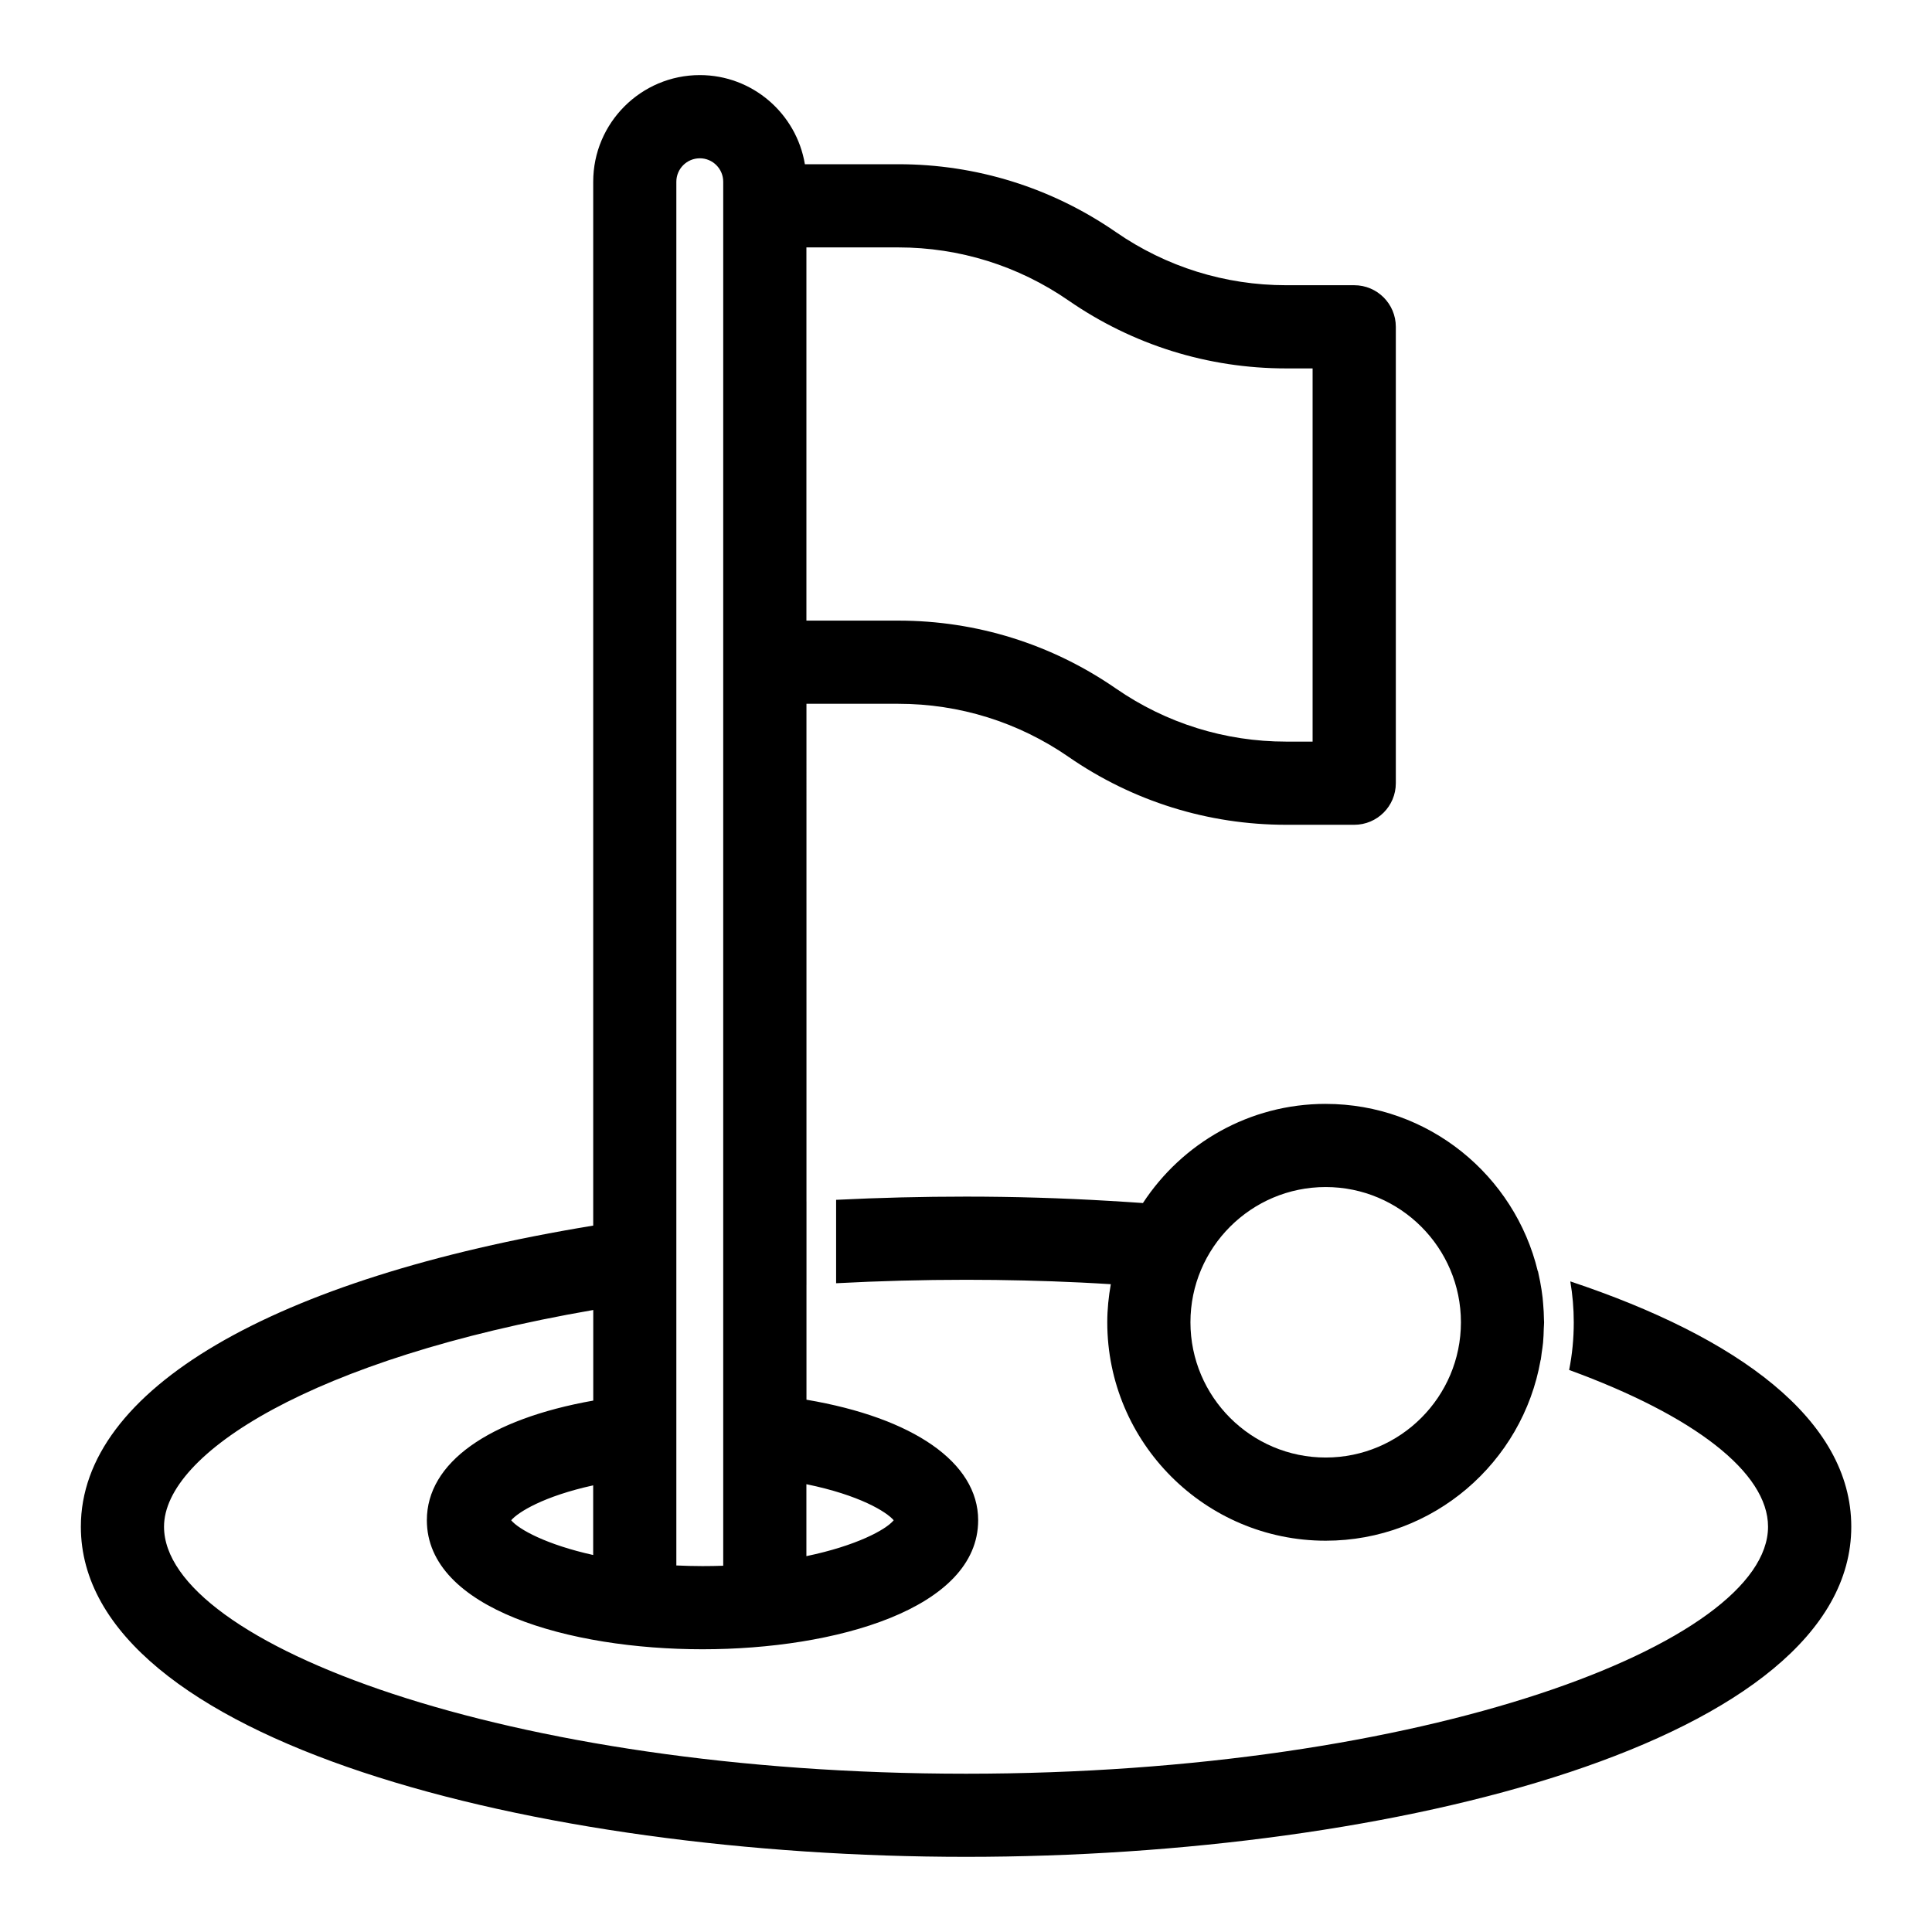
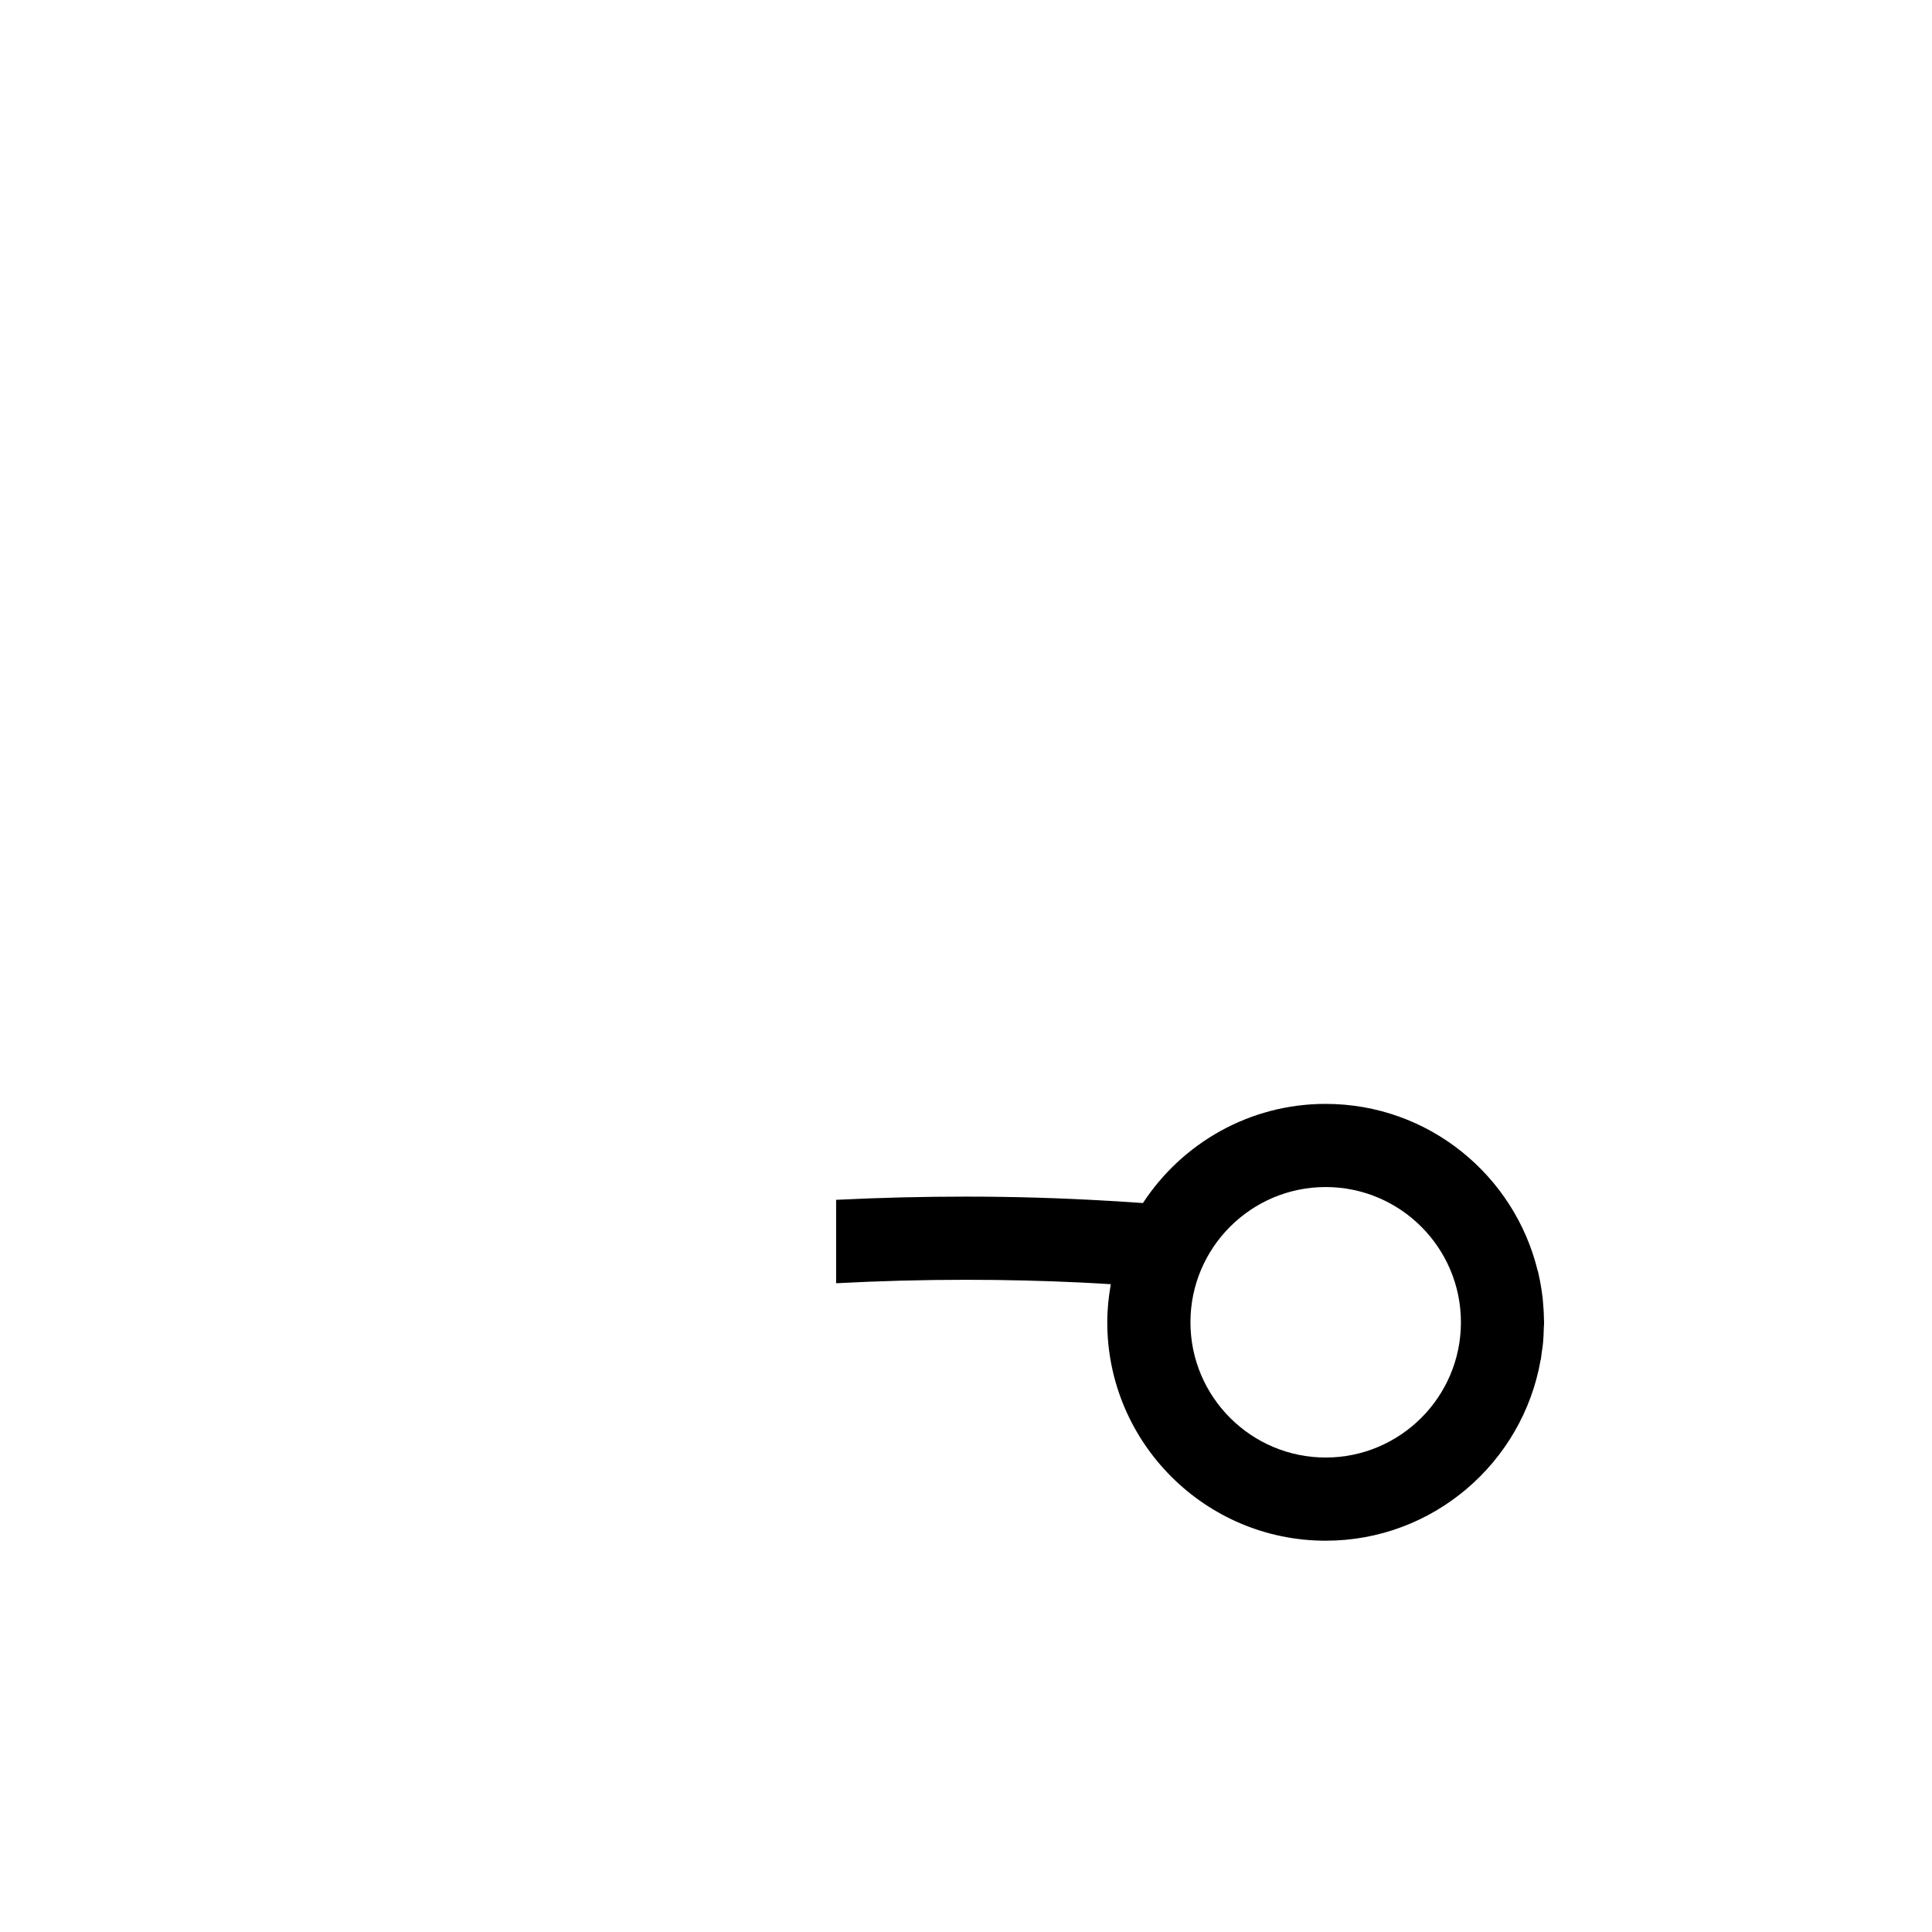
<svg xmlns="http://www.w3.org/2000/svg" fill="#000000" width="800px" height="800px" version="1.1" viewBox="144 144 512 512">
  <g>
-     <path d="m560.15 483.6c0.598 3.527 0.914 7.148 0.914 10.832 0 4.312-0.41 8.535-1.227 12.625 33.125 12.09 52.711 27.176 52.711 41.531 0 30.891-90.906 65.465-212.54 65.465-121.64 0-212.54-34.574-212.54-65.465 0-19.262 39.035-44.496 113.75-57.426v24.008c-27.785 4.941-44.098 16.465-44.098 31.707 0 23.496 37.863 34.195 73.051 34.195 35.184 0 73.051-10.699 73.051-34.195 0-15.305-17.199-27.145-45.5-31.941v-30.391h0.004v-22.105h-0.004l-0.004-131.93h24.352c16.199 0 31.805 4.867 45.125 14.078 17.027 11.77 36.961 17.988 57.656 17.988h18.035c6.086 0 11.02-4.934 11.02-11.02v-120.95c0-6.086-4.934-11.02-11.02-11.02h-18.035c-16.199 0-31.801-4.867-45.121-14.078-17.027-11.77-36.965-17.988-57.66-17.988h-24.77c-2.223-13.375-13.844-23.621-27.84-23.621-15.578 0-28.254 12.676-28.254 28.254v276.64c-85.215 13.988-135.78 43.566-135.78 79.785 0 56.836 120.88 87.504 234.59 87.504 113.73 0 234.59-30.668 234.59-87.504 0-28.402-30.137-50.223-74.438-64.988zm-280.68 63.285c1.832-2.141 8.574-6.363 21.727-9.25v18.457c-12.332-2.738-19.711-6.758-21.727-9.207zm101.37 0c-2.086 2.539-9.953 6.766-23.137 9.508v-19.062c14.074 2.879 21.234 7.316 23.137 9.555zm46.344-323.24c17.027 11.77 36.961 17.988 57.656 17.988h7.012v98.902h-7.012c-16.199 0-31.801-4.867-45.121-14.078-17.027-11.77-36.965-17.988-57.66-17.988h-24.352v-98.902h24.352c16.195 0 31.801 4.871 45.125 14.078zm-97.734-37.699c3.426 0 6.211 2.785 6.211 6.211v366.78c-1.789 0.062-3.625 0.094-5.512 0.094-2.394 0-4.68-0.07-6.91-0.168v-366.7c0-3.426 2.789-6.211 6.211-6.211z" />
    <path d="m495.32 436.54c-20.258 0-38.09 10.48-48.434 26.281-0.023-0.004-0.043-0.004-0.066-0.008-2.93-0.188-5.887-0.41-8.816-0.566-12.625-0.754-25.379-1.133-38.008-1.133-11.555 0-23.082 0.285-34.418 0.852v22.105c11.336-0.598 22.859-0.914 34.418-0.914 10.391 0 20.531 0.25 30.418 0.723 2.676 0.125 5.289 0.285 7.902 0.441 0.02 0 0.039 0.004 0.059 0.004-0.582 3.285-0.938 6.644-0.938 10.094 0 31.918 25.965 57.883 57.883 57.883 28.492 0 52.188-20.715 56.953-47.867 0.008 0.004 0.023 0.008 0.031 0.008 0.113-0.609 0.16-1.242 0.25-1.859 0.129-0.918 0.285-1.824 0.371-2.754 0.121-1.27 0.16-2.555 0.195-3.84 0.016-0.527 0.078-1.035 0.078-1.566 0-0.219-0.031-0.43-0.031-0.645-0.016-1.438-0.094-2.859-0.219-4.269-0.047-0.543-0.086-1.082-0.145-1.621-0.164-1.438-0.387-2.863-0.656-4.269-0.117-0.613-0.246-1.223-0.383-1.828-0.066-0.297-0.117-0.602-0.188-0.898-0.016-0.004-0.031-0.008-0.047-0.012-6.117-25.395-28.965-44.34-56.211-44.34zm0 93.719c-19.762 0-35.84-16.074-35.84-35.84 0-19.766 16.074-35.84 35.84-35.84 19.766 0 35.84 16.074 35.84 35.84 0 19.766-16.074 35.84-35.84 35.84z" />
  </g>
</svg>